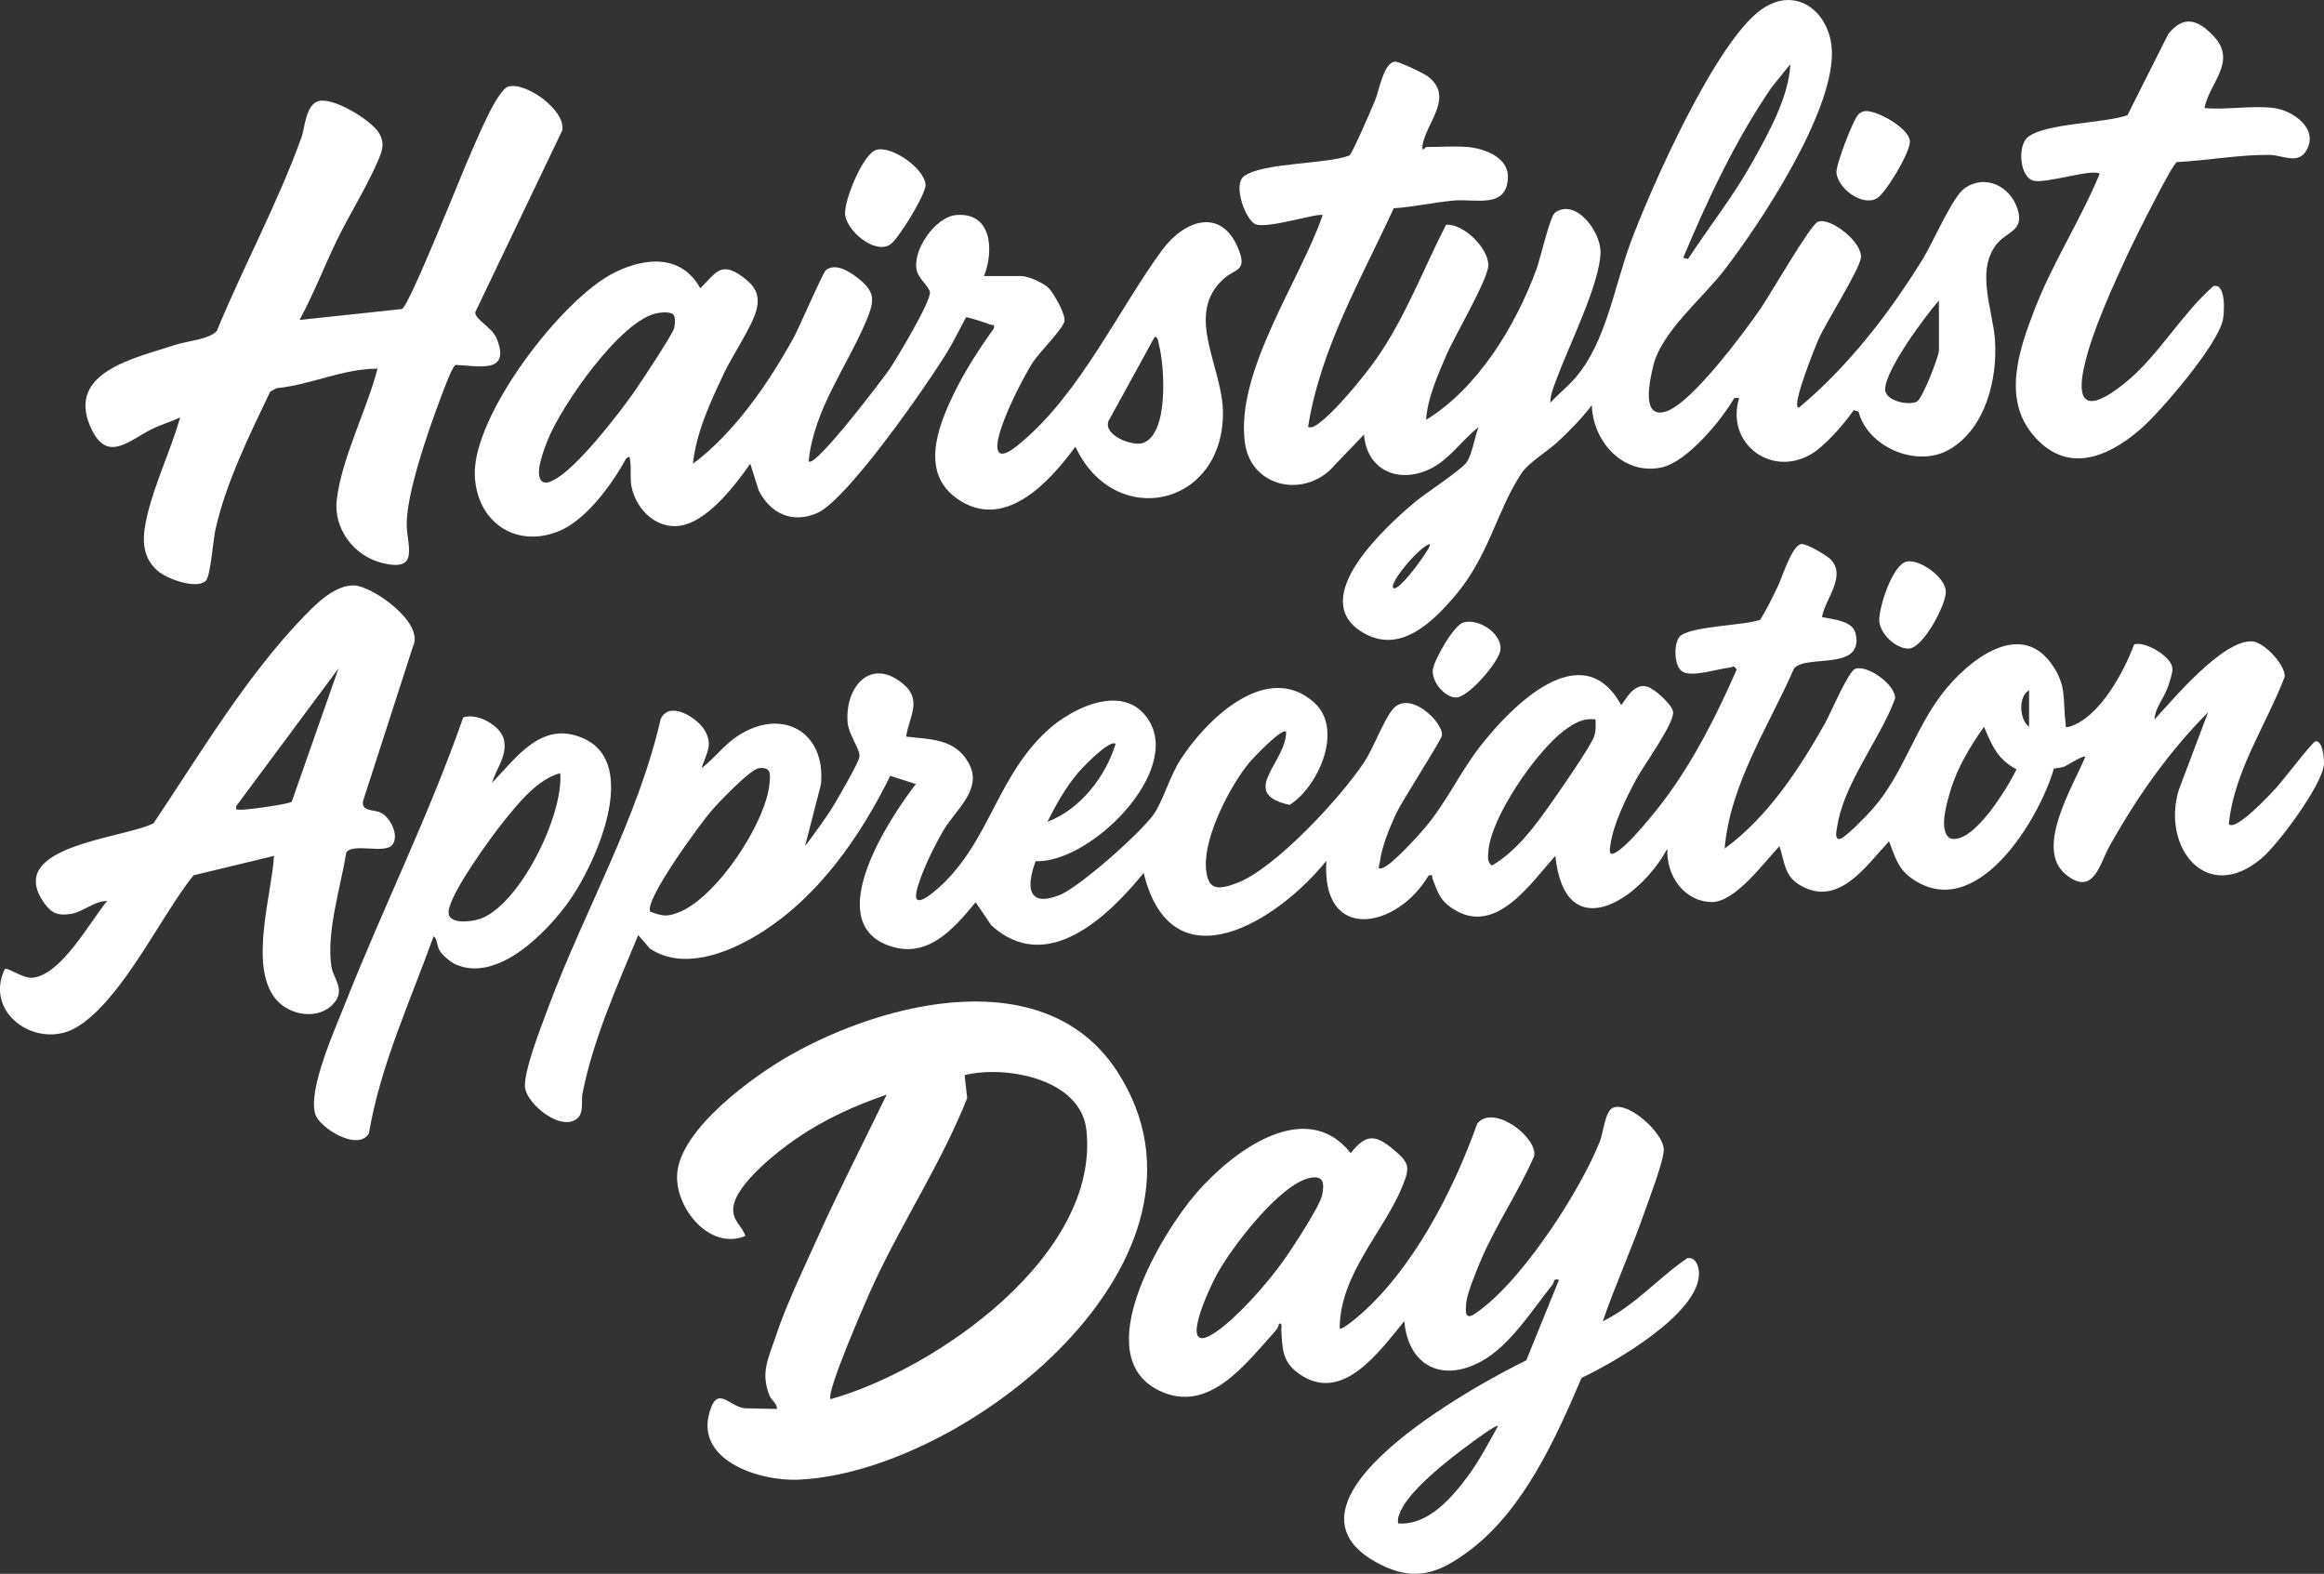
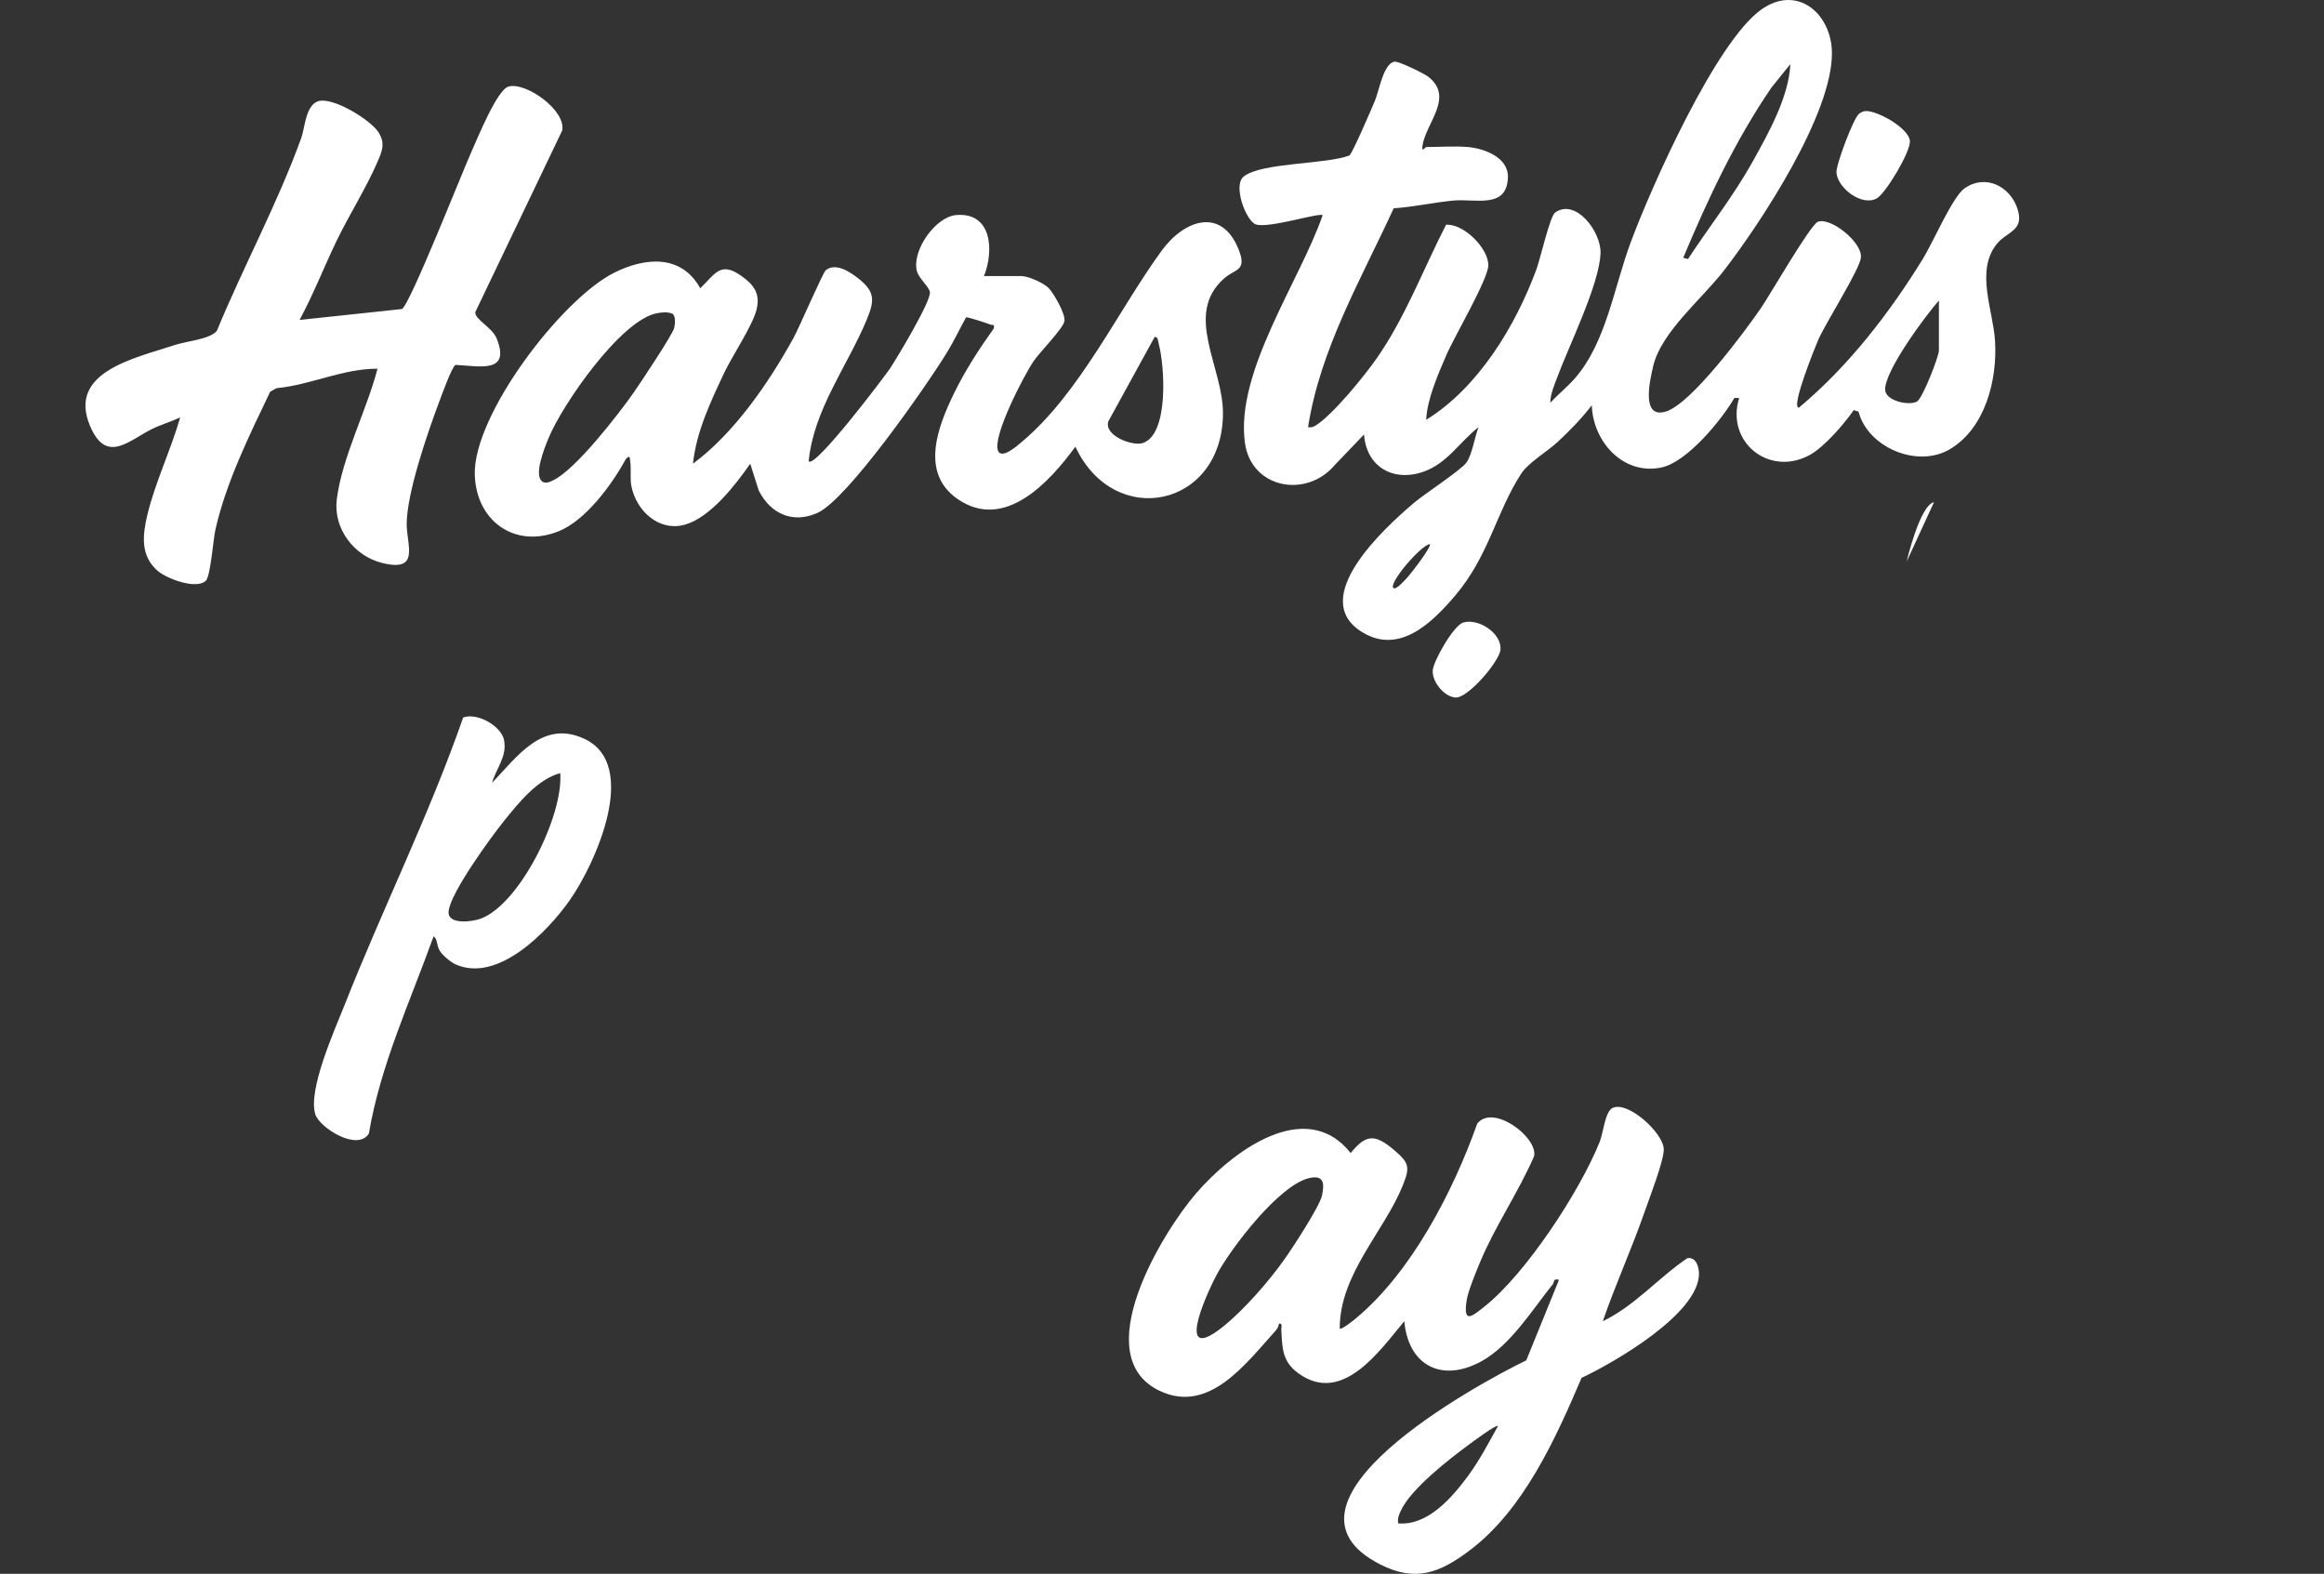
<svg xmlns="http://www.w3.org/2000/svg" id="Layer_2" data-name="Layer 2" viewBox="0 0 954.08 646.03">
  <rect x="0" y="0" width="954.08" height="646.03" fill="#333333" stroke="none" />
  <defs>
    <style>
      .cls-1 {
        fill: #fff;
      }
    </style>
  </defs>
  <g id="Layer_1-2" data-name="Layer 1">
-     <path class="cls-1" d="M748,253.32c4.53.95,12.58,1.42,13.79,6.72,3.56,15.62-20.31,8.45-25.25,14.32-10.5,23.91-26.26,47.47-28.52,73.97,17.64-12.88,30.48-32.41,41.16-51.33,2.22-3.93,9.65-21.61,12.53-22.49,5.3-1.62,16.67,6.82,16.29,12.25-6.25,16.9-20.88,34.41-23.73,52.33-.24,1.5-1.37,5.87,1.22,5.23,2.33-.68,10.94-9.61,13.03-11.97,12.82-14.44,17.16-32.5,29.07-47.93,9.68-12.53,30.97-30.25,44.24-12.41,6.91,9.28,4.87,14.77,6.17,24.85.15,1.17-.41,2,1.47,1.45,12.38-3.58,22.53-22.59,26.68-33.82,4.78-1.3,14.95,4.87,15.67,9.55.28,1.79-1.13,5.9-1.78,7.83-1.52,4.54-5.33,8.66-5.54,13.46,7.92-8.57,27.91-32.55,39.99-32.06,4.94.2,13.65,9.51,13.48,14.46-7.64,20.01-20.85,38.91-22.96,60.6,2.97,2.96,17.19-12.48,19.51-14.99s14.79-18.74,16-19.01c3.08-.68,3.71,7.48,3.54,9.5-.75,8.46-18.76,32.72-25.57,38.48-22.64,19.16-41.18-4.52-34.03-28.03l12.06-31.94c-16.34,16.48-29.37,35.02-40.67,55.33-3.83,6.88-6.42,20.63-17.86,11.2-12.81-10.56,3.06-36.08,8.02-48.03.52-1.63-7.47,3.36-8.29,3.73-1.46.67-3.02.59-4.53.95-6.18,21.23-32.17,64.09-58.67,44.82-5.54-4.03-6.62-9-9-14.99-9.39,9.97-20.57,27.09-36.21,18.2-6.93-3.93-6.53-9.54-8.79-16.2-6.2,6.51-18.27,23.17-27.9,22.92-11.48-.29-18.66-11.07-18.1-21.92-11.62,21.45-41.96,40.76-46,3-10.13,11.1-24.29,32.99-41.84,21.83-5.64-3.59-6.38-6.87-8.56-12.46-.41-1.04.53-1.71-1.59-1.38-13.04,22.1-44.17,27.85-42.01-6-19.66,24.54-63.41,52.38-75,5-14.68,17.99-39.71,42.22-62.53,21.52l-6.46-9.51c-9.23,11.27-20.29,23.96-36.51,17.49-26.33-10.51,1.33-52.22,11.97-66l-10.5-3.38c-12.49,25.3-30.02,50.46-54.55,65.31-12.6,7.63-30.7,14.6-44.15,5.59l-4.78-5.53c-8.6,20.79-18.57,42.97-22.89,65.12-.62,3.18.83,8.09-2.53,10.47-6.62,4.69-19.32-5.61-20.93-12.29-1.42-5.9,7.02-27.1,9.6-34.02,14.77-39.56,36.42-76.53,45.99-118.01,3.66-7.77,15.03-.36,17.96,4.54,3.77,6.31.64,9.69-1.2,15.71,5.33-4.11,9.35-9.73,15.08-13.41,18.04-11.6,35.98-1.61,33.95,19.95l-6.54,25.46c4.24-5.75,8.64-11.55,12.31-17.69,1.88-3.14,9.66-16.57,10.03-19.04.41-2.76-4.39-9.09-4.84-13.76-1.38-14.64,9.38-27.53,22.96-15.96,7.72,6.58,2.22,13.4,1.04,21.45,10.03,1.25,20.03.73,25.66,10.85,5.99,10.77-5.23,18.92-10.46,27.85-3.6,6.14-9.61,18.28-10.96,25.04-1.79,8.97,9.98-2.39,11.79-4.21,18.54-18.61,21.93-43.67,41.96-62.04,10.33-9.47,31.51-19.73,41.46-4.44,13.96,21.44-23.94,58.99-46.29,58.11-3.79,10.18-3.52,19,9.52,14.03,8.33-3.17,33.53-25.65,38.86-33.14,3.78-5.32,6.63-15.54,10.83-22.17,10.32-16.3,35.48-41.41,55.12-23.86,12.28,10.97,1.73,34.54-10.03,42.02-21.5-4.65-1.29-17.47-1.47-30.03-1.68-1.75-13.55,10.83-14.97,12.52-8.04,9.62-18.59,30.21-17.97,42.83.49,9.82,4.78,9.74,12.62,6.82,15.71-5.85,43.01-35.41,52.34-49.66,4.15-6.34,7.55-16.31,11.54-21.46,6.69-8.66,20.82,4.79,20.43,10.37-.13,1.92-16.55,27.02-19.17,32.89-2.72,6.1-5.55,12.93-6.42,19.59-.15,1.12-1.24,2.75,1.08,2.07,3.71-1.09,14.49-12.95,17.49-16.51,9.08-10.77,14.51-23.08,23.06-33.94,12.73-16.19,41.53-45.4,57.47-16.55.91-.02,4.44-9.06,10.5-7.56,3.04.75,10.25,7.19,10.85,10.32.85,4.41-12.16,22.26-15.02,27.59-4.14,7.72-9.59,18.62-10.72,27.29-.17,1.3-.82,4.22,1.37,3.37,5.25-2.03,17.97-18.12,21.74-23.27,11.81-16.14,20.74-33.97,28.75-52.23-1.35-2.04-1.54-.94-2.77-.82-5.03.5-14.81,3.92-19.21,1.83-3.8-1.81-4.01-11.57-1.47-14.47,3.86-4.41,26.78-4.6,33.05-6.95,2.79-4.35,5.03-9.08,7.28-13.72,1.8-3.71,5.85-17.02,9.68-17.39,2.19-.21,10.18,4.53,11.84,6.15,7.02,6.82-2.19,16.45-3.38,23.87ZM833,298.33v-15c-4.54,2.63-4.02,12.04,0,15ZM655,295.33c-5.08-.75-9.04,1.67-12.92,4.59-11.37,8.57-30.28,35.7-31.1,49.95-.12,2.03-.45,4.05,1.51,5.44,10.28-6.11,17.52-16.03,24.32-25.66,3.35-4.74,16.26-23.3,17.64-27.36.81-2.38.62-4.54.55-6.96ZM814.5,298.35c-5.49,7.64-11.11,17.1-13.78,26.2-1.45,4.93-5.11,16.92,0,19.63,9.53,2.56,23.61-21.17,27.15-28.38-7.87-4.11-10.04-9.75-13.37-17.46ZM458,305.34c-2.44-1.97-13.63,9.74-15.51,11.98-5.06,6.01-8.99,13-12.49,20,13.41-4.99,23.92-18.56,28-31.98ZM267.01,374.31c5.15,1.69,6.66,2.16,11.66.19,15.46-6.07,35.63-36.47,37.23-52.78.41-4.18.69-6.92-4.32-6.38-3.55.38-16.52,14.03-19.56,17.52-4.29,4.94-28.03,37.18-25.01,41.45Z" />
    <path class="cls-1" d="M602.5,60.33c6.7.59,16.8,4.17,16.55,12.46-.4,13.18-13.43,8.65-22.54,9.55-8.11.8-16.2,2.6-24.35,3.16-13.38,29.15-30.13,57.66-35.16,89.83,1.55.29,2.32-.15,3.54-.95,6.95-4.53,19.66-20.14,24.67-27.33,11.74-16.84,19.1-36.59,28.44-54.78,7.19-.57,17.36,9.61,17.36,16.56,0,5.71-13.95,29.3-17.19,36.83-3.49,8.11-7.92,18.09-8.33,26.67,21.32-13.14,36.72-38.57,45.25-61.75,1.61-4.37,5.57-21.82,7.67-23.32,8.4-6,18.9,7.73,18.66,16.58-.35,12.68-13.08,38.3-17.85,51.23-1.11,3.02-2.88,7.08-2.74,10.26,3.15-3.47,6.93-6.46,10.02-9.98,12.87-14.66,16.05-37.31,23-56,8.39-22.54,34.83-82.1,53.57-95.43,14.8-10.53,28.97,1.79,29,17.92.06,24.99-28.79,69.02-44.13,88.95-9.23,11.99-26.05,25.51-29.3,39.7-1.34,5.83-5.04,21.73,5.39,18.39,10.42-3.33,32.02-32.45,38.77-42.23,3.81-5.52,20.35-34.31,23.48-35.6,5.07-2.09,18.35,8.34,17.69,14.69-.5,4.89-14.31,26.52-17.46,33.63-.86,1.94-11.55,28.05-8.02,27.98,20.27-16.92,37.03-38.59,50.91-61.09,4.25-6.89,12.14-25.42,17.08-28.92,8.53-6.05,18.68-.92,21.73,8.27,3.1,9.33-4.42,9.28-8.67,14.79-8.52,11.05-1.33,26.86-.52,39.41,1.03,15.87-3.88,35.87-18.5,44.57-13.39,7.96-33.75-.75-37.53-15.42l-1.98-.61c-3.83,5.58-12.06,15.15-18.08,18.43-16.68,9.08-34.56-5.41-28.94-23.42h-1.98c-5.27,9.08-19.4,26.33-29.96,28.54-15.72,3.29-28.12-10.71-28.56-25.55-4.13,5.4-9.03,10.4-13.98,15.02-4.13,3.85-12.08,8.57-14.98,13.02-10.28,15.79-13.23,33.67-27.03,49.97-9.57,11.3-22.99,24.43-38.2,15.18-22.8-13.86,9.21-42.97,21.22-53.16,4.38-3.72,19.28-13.4,21.5-16.5,2.34-3.27,3.41-10.54,4.96-14.53-7.7,6.02-12.76,14.71-22.3,18.18-12.41,4.51-23.69-1.65-24.7-15.18l-11.98,12.51c-11.76,13.92-34.36,9.62-36.92-9.1-4-29.2,22.63-66.51,31.91-93.41-1.31-1.2-21.86,5.46-27.31,3.8-4.13-1.26-9.68-16.08-5.09-19.7,7.33-5.78,33.69-4.94,43.38-8.62,1.19-.74,9.22-19.43,10.5-22.5,1.72-4.11,3.51-15.4,8.08-16.02,1.69-.23,12.11,4.87,13.8,6.18,10.83,8.48-1.05,19.01-2.37,28.35-.43,3.04,1.24.51,1.51.51,5.43,0,11.73-.46,17,0ZM692.98,106.32c8.8-13.4,18.72-25.92,26.54-39.97,6.51-11.7,14.89-26.62,15.47-40.02l-7.8,9.68c-14.85,21.77-26.01,45.58-36.18,69.82l1.97.48ZM796,123.33c-5.65,6.45-22.1,28.6-22.09,36.52,0,4.7,9.74,6.83,13.08,4.97,2.26-1.26,9-18.45,9-20.99v-20.5ZM572,241.33c1.06,1.16,5.16-3.65,5.97-4.52,1.26-1.35,9.92-12.54,9.02-13.47-3.71.48-16.89,15.92-14.99,17.99Z" />
    <path class="cls-1" d="M404,113.33h15.5c2.61,0,9.08,2.87,11.05,4.95,2.09,2.21,6.86,10.52,6.46,13.47s-10.1,12.74-12.64,16.45c-4.03,5.87-17.07,31.04-14.64,36.85,1.52,3.64,8.01-2.19,9.79-3.69,23.9-20.06,39.61-54.14,57.45-78.55,9.14-12.49,24.47-18,31.51-.46,3.62,9.02-1.4,7.91-5.99,11.99-16.67,14.82-.28,36.33-.42,55.52-.28,38.47-44.65,47.66-60.58,13.5-10.69,14.6-29.13,34.86-48.44,21.42-15.36-10.69-8.09-29.54-1.41-43.29,4.53-9.32,10.33-18.23,16.34-26.67.35-2.12-.34-1.17-1.37-1.58-1.52-.6-9.12-3.13-10.01-2.99-2.61,4.74-4.97,9.76-7.81,14.39-8.21,13.41-40.76,60.26-53.13,65.87-10.15,4.6-19.36.4-24.17-9.17l-3.49-10.99c-6.02,8.67-16.28,21.93-26.63,24.96-10.72,3.15-20.13-5.53-22.15-15.71-.63-3.17-.03-7.05-.47-10.06-.23-1.58-.04-2.92-1.75-1.21-5.65,10.34-16.4,25.25-27.74,29.78-17.98,7.17-33.81-4.31-34.34-23.27-.69-24.52,35.64-72.08,57.19-82.88,12.79-6.41,27.63-7.63,35.37,6.37,6.23-6.01,8.27-11.22,17-4.99,5.25,3.75,7.77,7.43,6.03,14.03s-9.95,18.77-13.24,25.75c-5.58,11.87-11.39,24.04-12.78,37.22,16.99-12.59,31.12-33.22,41.31-51.69,2.25-4.08,12.02-26.81,13.24-27.76,3.98-3.09,9.54.49,12.85,3.03,7.55,5.8,7.26,9.32,3.8,17.62-7.78,18.65-21.69,36.74-23.7,57.79,2.45,3.25,31.46-35.14,33.4-38.09,3.02-4.58,16.73-27.41,16.38-31.26-.2-2.17-4.45-5.48-5.32-8.62-2.28-8.3,7.47-22.31,16.02-23.08,14.78-1.32,15.65,14.56,11.5,25.04ZM269.73,128.57c-14.87,2.74-39.05,37.74-44.59,51.41-1.45,3.57-6.53,15.76-2.13,17.91,1.44.61,2.93-.17,4.22-.8,9.19-4.47,26.71-27.07,32.98-36.03,2.59-3.7,15.98-23.83,16.57-26.44.36-1.61.72-4.83-.73-5.85-2.03-.82-4.24-.59-6.33-.2ZM474.01,138.34l-18.98,34.58c-1.97,5.9,9.9,10.28,14.01,8.98,10.98-3.45,9.09-31.89,6.65-40.77-.28-1.03-.24-3.03-1.68-2.79Z" />
    <path class="cls-1" d="M658.01,542.33c13.21-6.35,22.71-17.78,34.72-25.87,3.59-.55,4.76,3.61,4.76,6.37-.02,16.44-34.77,36.45-48.21,42.77-10.61,24.87-23.71,54.01-45.79,70.71-12.28,9.28-22.26,13.28-36.83,5.88-49.57-25.16,39.15-73.71,59.93-83.79l13.43-33.06c-2.62-.65-1.75.86-2.58,1.88-8.4,10.42-17.36,25.09-29.39,31.64-16.11,8.78-29.91,1.73-31.53-16.53-10.17,12.18-25.41,34.44-43.44,21.43-6.76-4.88-6.65-10.41-7.06-17.95-.06-1.12.66-2.74-.99-2.47-.06,1.13-.73,2.21-1.47,3.03-12.01,13.21-27.19,34.28-47.58,24.5-29.7-14.24.96-64.65,15.06-81.01,14.4-16.71,44.77-40.05,63.47-16.55,6.28-7.81,10.01-7.77,17.51-1.49,6.53,5.47,6.95,7.15,3.84,14.86-7.59,18.82-25.9,36.37-25.85,58.64.64.75,5.59-3.3,6.47-4.02,22.94-18.97,40.14-52.37,49.96-80.04,6.44-8.33,24.91,5.52,23.38,13.31-6.44,14.86-16.13,28.87-22.3,43.76-1.64,3.97-4.84,11.63-5.43,15.57-1.43,9.56,2.06,6.63,7.39,2.39,17.05-13.55,39.19-47.41,47.3-67.7,1.38-3.46,2.13-12.28,5.23-13.79,6.24-3.03,20.91,10.24,21.03,16.98.08,4.65-6.11,20.6-8.01,26.05-5.21,14.97-11.86,29.49-17.01,44.48ZM537.73,483.53c-12.38,2.57-32.36,28.75-38.26,39.78-4.74,8.88-17.55,37.93,3.53,20.53,7.98-6.58,17.75-17.76,23.8-26.2,3.42-4.76,14.98-22.34,15.96-27.04,1-4.84.72-8.27-5.04-7.07ZM615,585.34c-.76-.72-10.47,6.56-11.89,7.6-8.15,5.98-23.82,18.17-27.95,27.05-.85,1.83-1.5,3.21-1.16,5.34,12.2,1.01,22.2-10.68,28.82-19.68,4.69-6.38,8.31-13.44,12.18-20.31Z" />
-     <path class="cls-1" d="M318.99,578.33c.01-2.37-2.11-3.17-3.05-5.44-3.88-9.42-.4-15.52,2.59-24.51,4.47-13.44,11.44-27.69,17.29-40.71,8.84-19.68,18.82-38.9,28.17-58.32-13.11,4.43-25.92,10.31-37.31,18.18-7.62,5.26-25.03,18.91-25.66,28.44-.34,5.2,3.58,7.05,4.97,11.37-14.81,6.15-28.97-11.77-27.99-25.47,1.32-18.53,31.19-40.09,46.33-48.69,39.28-22.32,105.22-38.54,134.48,6.86,49.15,76.27-62.41,164.53-131.27,167.35-15.83.65-43.79-8.13-35.62-29.61,3.37-8.84,8.3.6,14.83.32l12.24.25ZM341.01,574.33c43.49-12.26,110.6-59.22,105-110.5-2.3-21-33.14-26.7-50.01-22.5l1.06,9.46c-10.45,26.23-26.26,50.19-38.23,75.86-2.63,5.64-20.01,45.26-17.82,47.67Z" />
    <path class="cls-1" d="M154.99,151.34c-14.27-.03-27.37,6.65-41.48,8.01l-2.58,1.42c-8.53,17.85-18.07,37.13-22.47,56.53-.94,4.14-2.01,19.13-3.94,21.06-3.78,3.76-15.95-.73-19.76-4.01-7.22-6.22-6.23-14.73-4.26-23.01,3.14-13.15,9.73-26.92,13.48-40.01-3.68,1.74-8.07,3.03-11.67,4.82-9.49,4.72-18.66,14.47-25.34-1.3-9.45-22.31,18.76-27.9,34.81-33.23,4.96-1.65,14.2-2.29,17.23-5.77,10.95-26.58,24.94-52.26,34.7-79.3,1.46-4.06,1.77-13.48,7-15.03,6.04-1.78,21.49,7.7,24.73,12.86,2.88,4.59,1.35,7.86-.58,12.33-4.45,10.3-11.68,21.77-16.73,32.27s-9.49,21.87-15.14,32.35l42.01-4.48c3.23-1.52,25.09-57.03,28.81-65.19,2.33-5.11,10.26-24.72,14.89-26.11,7.01-2.11,23.79,9.72,22.1,18.04l-35.66,74.5c-.41,2.98,6.89,6.22,8.76,10.85,5.9,14.67-7.36,11.25-16.9,10.85-1.54.8-5.97,13.24-7.02,16.03-4.6,12.29-12.9,36.53-13.02,49.07-.08,8.86,5.77,20.18-10.19,16.17-11.49-2.89-19.96-14.08-18.51-25.97,2.09-17.24,12.34-36.8,16.73-53.75Z" />
-     <path class="cls-1" d="M160.76,347.09c-3.35,3.35-16.17-1.14-18.6,2.9-2.27,14.06-8.27,32.65-6.1,46.78.77,5.02,5.93,9.42.96,15.09-6.23,7.1-18.36,5.1-24.03-2.02-10.82-13.6-1.38-42.8-.51-58.51l-33.04,7.97c-13.66,17.07-29.3,50.97-47.76,62.24-16.04,9.79-38.49-5.34-29.73-23.73,1.21-.93,7.33,3.94,11.44,3.53,11.87-1.19,23.59-23.11,30.59-31.49-5.08-.09-9.96,4.49-14.74,5.27-5.29.86-8.01-.1-11.09-4.43-16.82-23.64,32.88-26.45,44.9-32.77,19.17-28.55,37.91-60.27,61.91-85.09,5-5.17,12.7-12.76,20.49-12.52,7.22.23,29.02,15.2,24.08,25.1l-20.53,63.55c-.53,4.28,4.38,3.23,7.27,4.62,4.19,2.02,8,10.02,4.48,13.54ZM119.77,329.1l19.22-54.77-41.98,56.52c-.26,2,.07,1.32,1.49,1.5,2.19.28,20.33-2.29,21.27-3.25Z" />
-     <path class="cls-1" d="M933.5,44.33c7.81,1.05,18.51,8.42,13.38,17.39-3.44,6.02-9.79,1.93-15.15,1.86-12.03-.15-25.84,2.35-38.04,2.95-1.94.72-17.43,31.89-19.56,36.44-6.39,13.71-15.29,32.99-18.5,47.5-4.61,20.78,6.87,15,17.83,5.83,12.77-10.68,22.48-27.72,35.2-38.84,5.22-1.45,4.57,10.7,3.89,13.93-2.15,10.21-25.57,37.72-34.03,44.97-13.85,11.87-30.49,18.31-44.04,1.99-12.43-14.97-5.53-34.96.76-51.26,7.42-19.23,18.87-36.74,26.75-55.74-2.63-2.35-22.4,4.25-27.28,2.79-5.66-1.69-6.5-14.39-2.24-17.83,7.22-5.83,31.58-5.63,40.94-9.06l16.73-33.27c6.29-7.86,12.13-5.99,18.5.72,10.03,10.56-1.54,19.07-3.64,29.64,8.91.86,19.86-1.17,28.5,0Z" />
    <path class="cls-1" d="M202.01,321.33c10.28-10.69,20.63-25.89,37.66-18.17,23.37,10.59,4.56,51.76-5.86,66.49-9.02,12.76-29.4,33.98-46.82,26.19-1.98-.88-5.38-3.76-6.45-5.55-1.37-2.3-.89-4.91-2.53-5.95-9.58,26.69-21.78,52.73-26.57,80.94-4.58,7.54-20.3-2.37-22-7.89-3.12-10.09,7.99-34.65,12.09-45.02,15.59-39.5,34.64-77.73,48.63-117.86,5.72-2.12,15.74,3.51,16.8,9.39,1.22,6.82-3.24,11.41-4.95,17.44ZM229.99,317.34c-9.42,2.63-16.97,12.1-22.97,19.52-5.44,6.74-22.19,29.69-22.85,37.25-.49,5.66,9.7,4.26,13.11,3.01,16.16-5.93,34.11-42.51,32.71-59.78Z" />
-     <path class="cls-1" d="M359.71,61.52c6.24-1.88,19.91,7.63,20.27,14.39.2,3.61-11.02,22.09-14.48,24.43-6.29,4.24-18.09-5.58-18.57-12.52-.38-5.45,7.24-24.62,12.78-26.29Z" />
    <path class="cls-1" d="M765.62,45.61c4.75-.51,17.97,6.93,18.46,12.21.4,4.34-9.87,21.44-13.53,23.57-6.1,3.53-16.18-4.16-16.62-10.57-.22-3.21,6.9-22.01,9.11-23.95.71-.62,1.62-1.15,2.57-1.26Z" />
-     <path class="cls-1" d="M782.74,230.51c5.47-1.11,16.02,6.59,16.1,12.31.08,5.41-9.3,23.32-15.31,23.41-5.29.08-11.72-6.11-12.02-11.36s5.41-23.18,11.23-24.36Z" />
+     <path class="cls-1" d="M782.74,230.51s5.41-23.18,11.23-24.36Z" />
    <path class="cls-1" d="M600.7,255.54c6.23-1.89,15.96,4.44,15.28,11.2-.48,4.84-13.35,19.88-18.41,19.58-4.78-.28-9.82-6.64-9.37-11.25.39-3.98,8.56-18.34,12.5-19.53Z" />
  </g>
</svg>